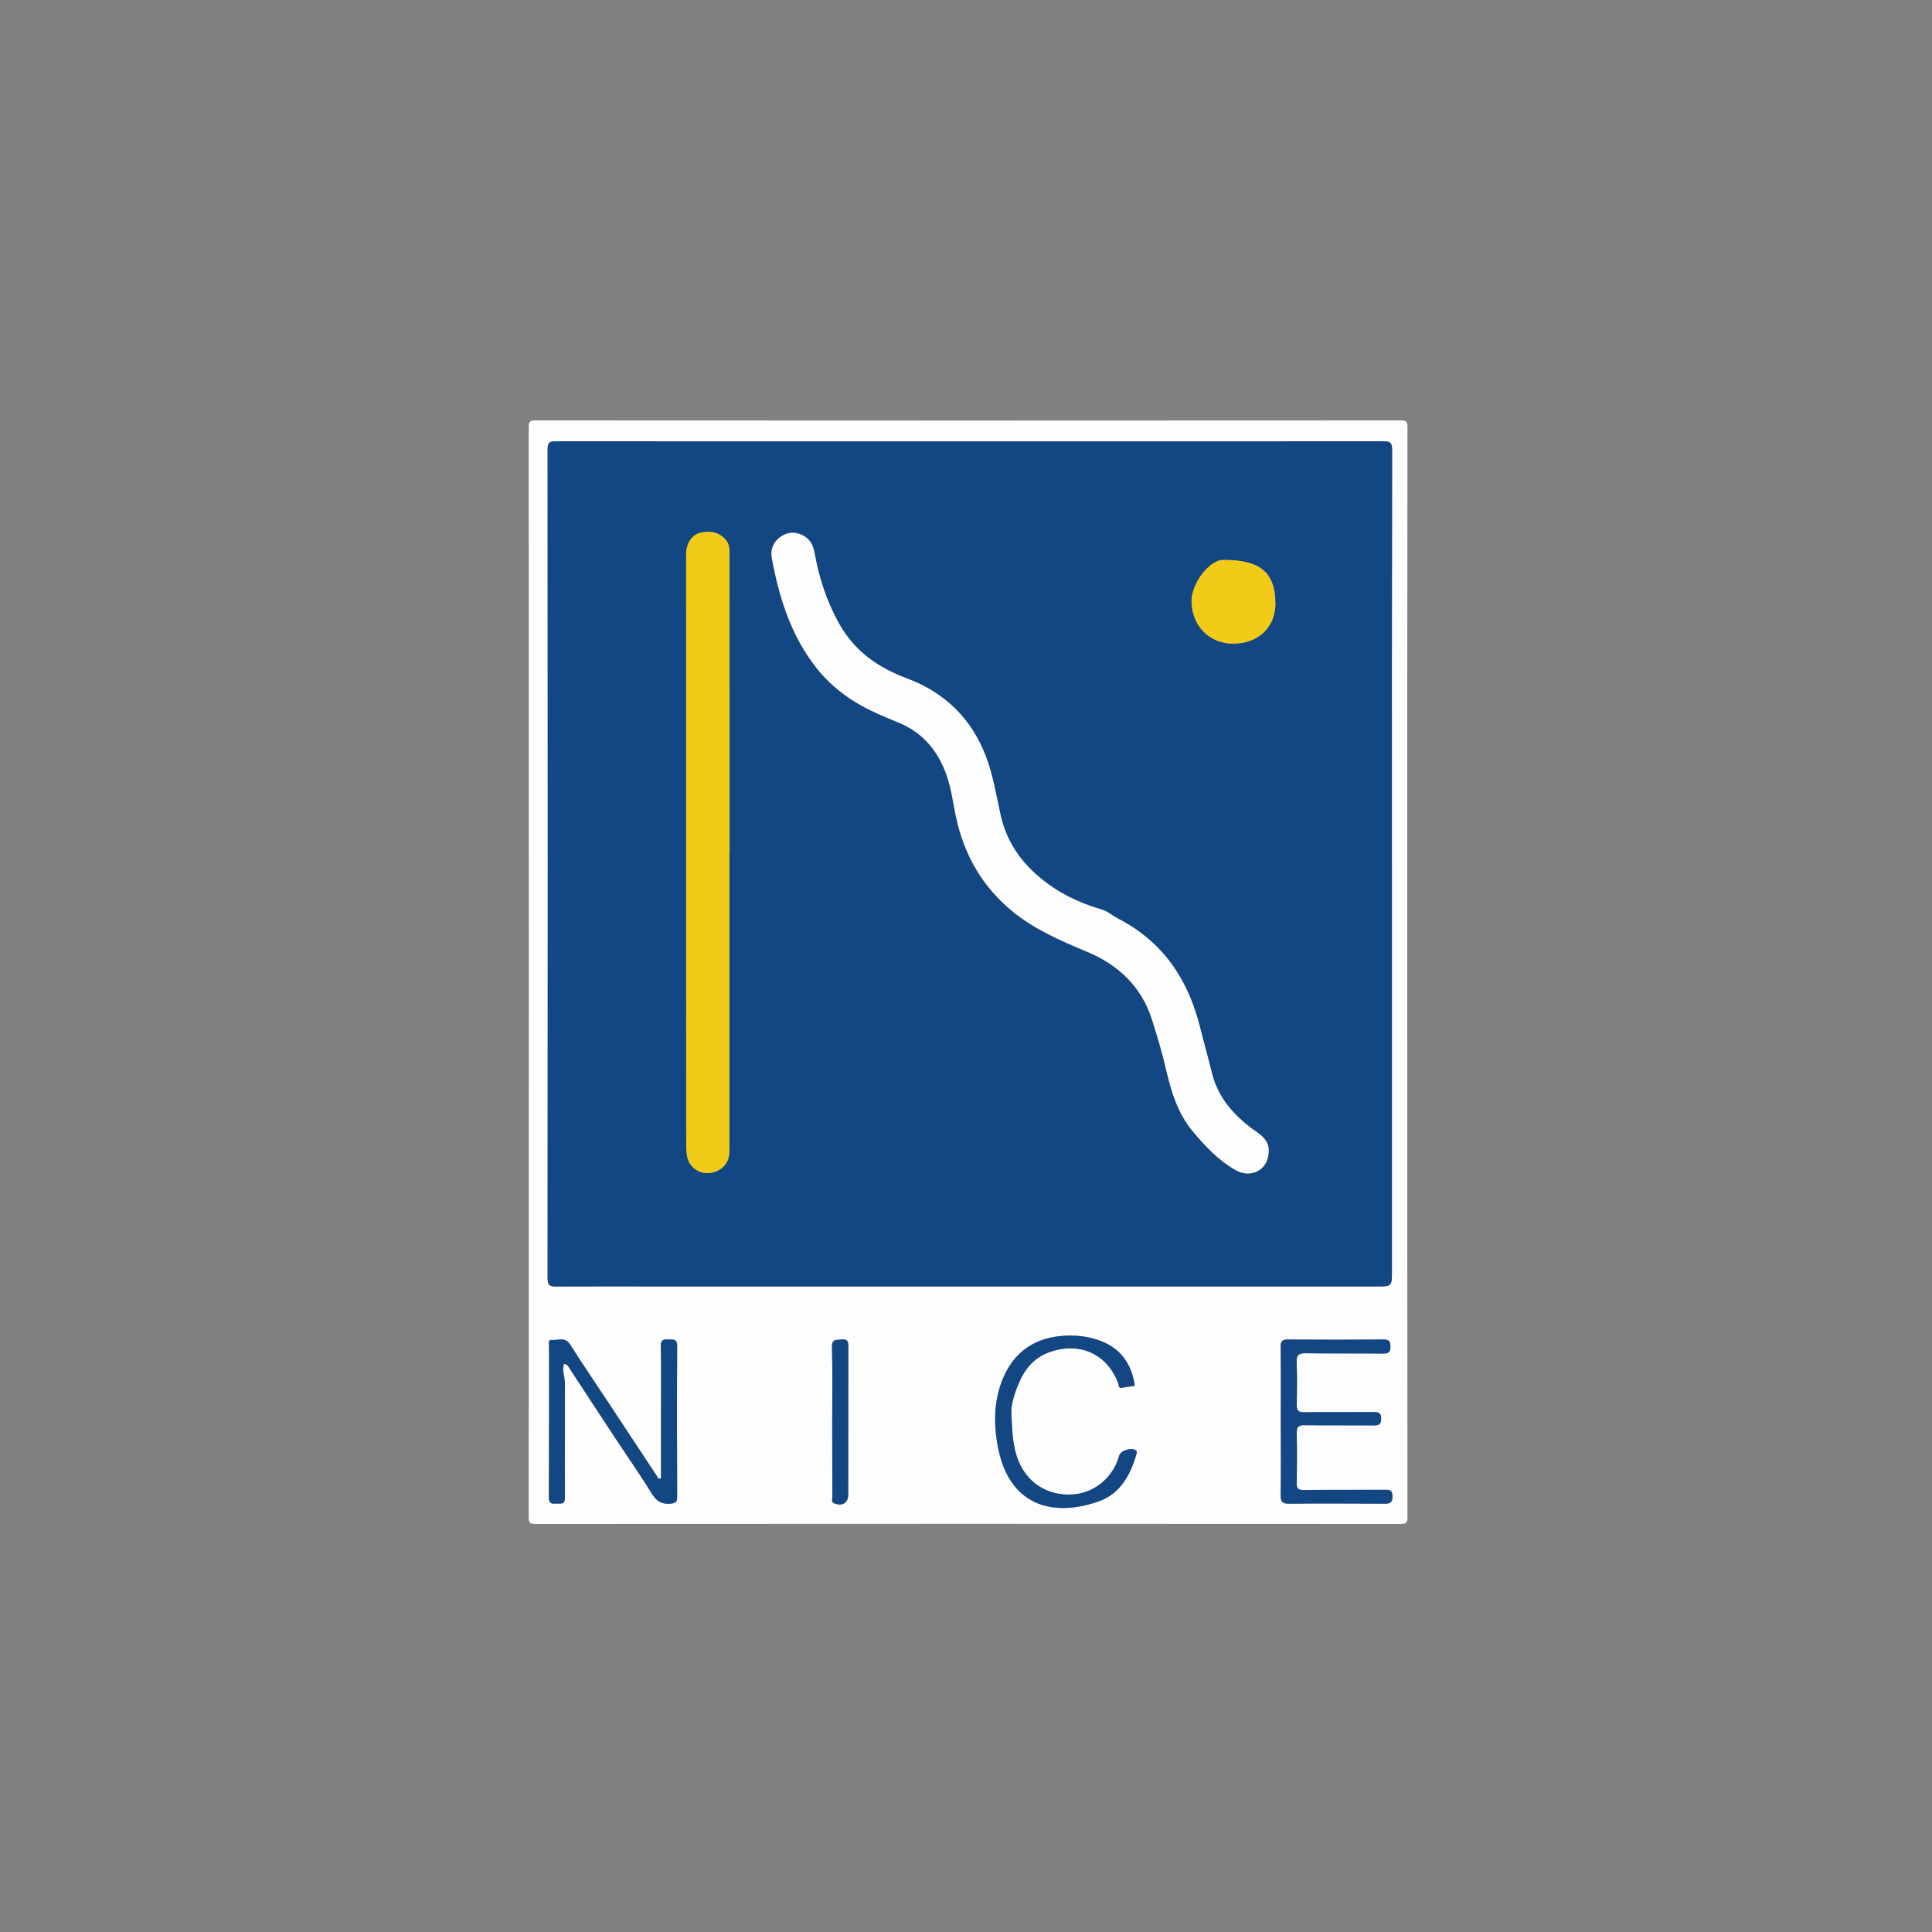
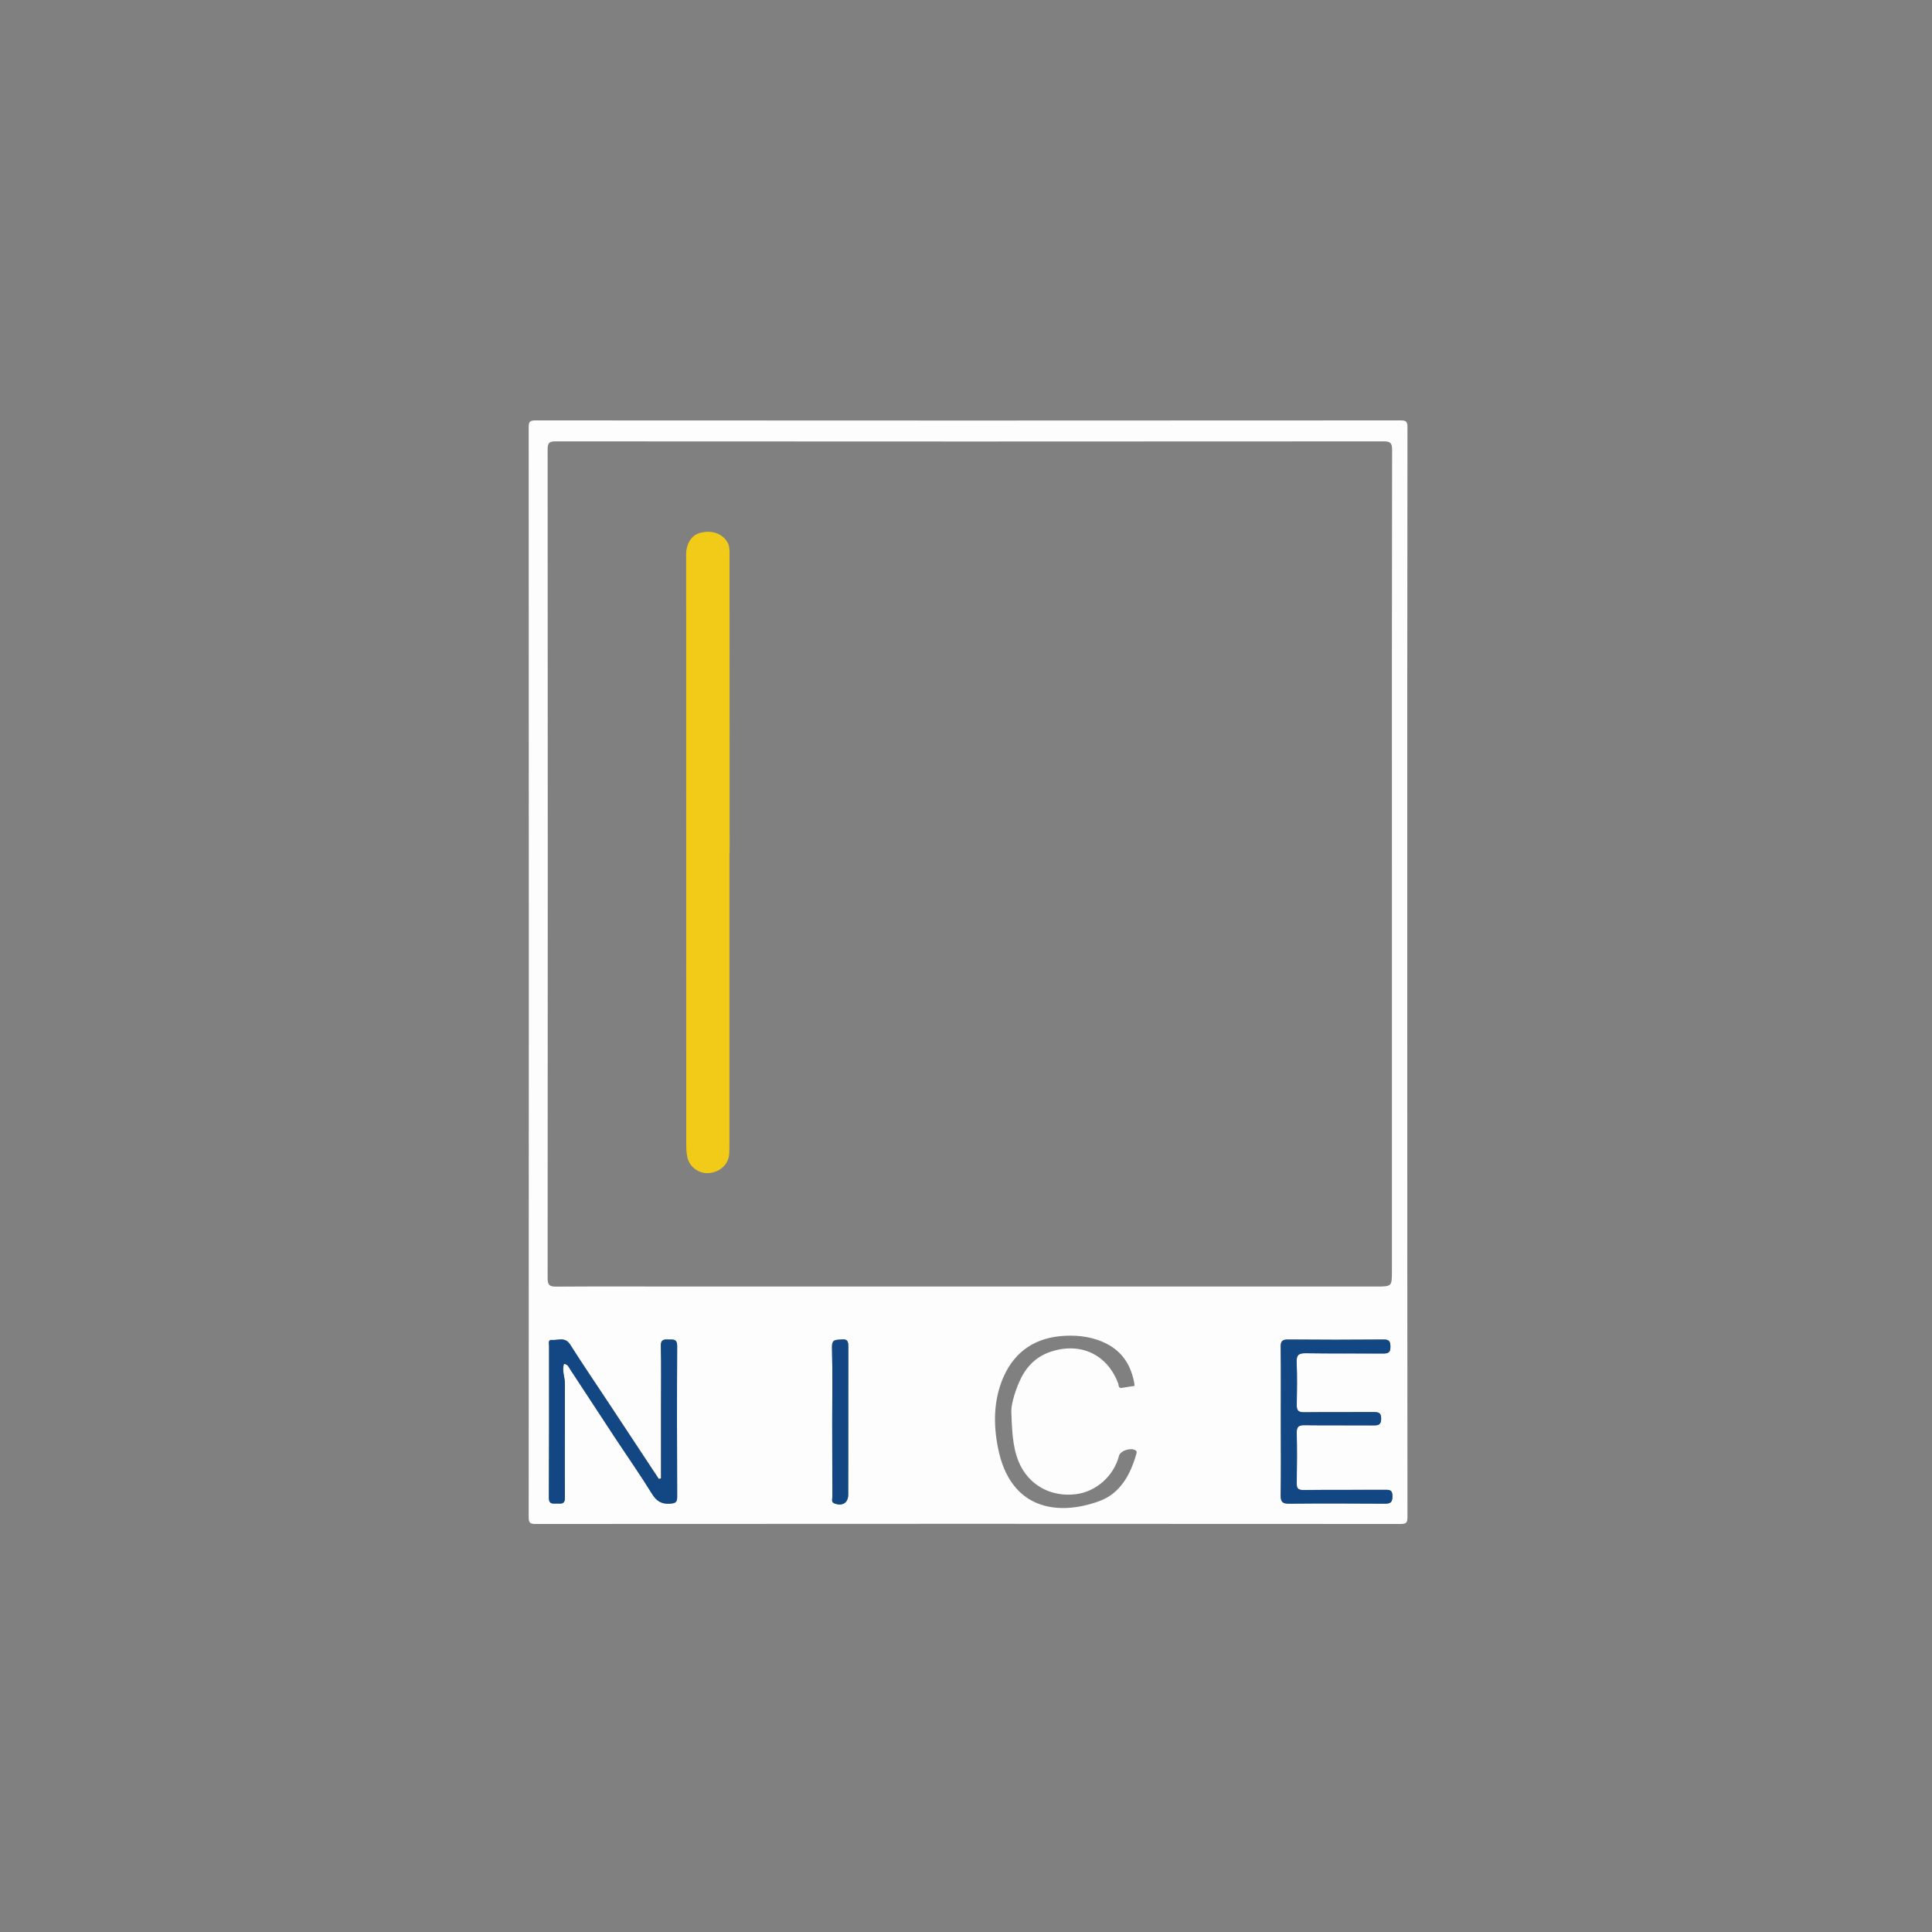
<svg xmlns="http://www.w3.org/2000/svg" version="1.1" id="Laag_1" x="0px" y="0px" viewBox="0 0 200 200" style="enable-background:new 0 0 200 200;" xml:space="preserve">
  <rect x="0" y="0" width="200" height="200" fill="#808080" stroke="none" />
  <style type="text/css"> .st0{fill:#653087;} .st1{fill:#FFFFFF;} .st2{fill:#FEFEFE;} .st3{fill:none;} .st4{fill:#232422;} .st5{fill:#E1151D;} .st6{fill:#FAD400;} .st7{fill:#21211F;} .st8{fill:#A7CD85;} .st9{fill:#324178;} .st10{fill:#737290;} .st11{fill:#007C6D;} .st12{fill:#FDFDFE;} .st13{fill:#124783;} .st14{fill:#F1CB17;} .st15{fill:#2D2B2A;} .st16{fill:#F7AD4C;} .st17{fill:#195B86;} .st18{fill:#26608A;} </style>
  <g>
    <path class="st12" d="M145.68,100.64c0,18.8,0,37.59,0.02,56.39c0,0.61-0.12,0.73-0.73,0.73c-29.84-0.02-59.67-0.02-89.51,0 c-0.61,0-0.73-0.12-0.73-0.73c0.02-37.59,0.02-75.18,0-112.78c0-0.61,0.12-0.73,0.73-0.73c29.84,0.02,59.67,0.02,89.51,0 c0.61,0,0.73,0.12,0.73,0.73C145.67,63.05,145.68,81.85,145.68,100.64z M144.09,89.38c0-14.27-0.01-28.55,0.02-42.82 c0-0.71-0.19-0.87-0.88-0.87c-28.56,0.02-57.13,0.02-85.69,0c-0.63,0-0.85,0.11-0.85,0.81c0.02,28.61,0.02,57.21,0,85.82 c0,0.7,0.19,0.87,0.88,0.87c4.49-0.03,8.98-0.01,13.47-0.01c23.81,0,47.62,0,71.42,0c1.63,0,1.63,0,1.63-1.59 C144.09,117.52,144.09,103.45,144.09,89.38z M68.43,153.04c-0.08,0.02-0.15,0.04-0.23,0.05c-1.76-2.67-3.52-5.34-5.29-8.01 c-1.3-1.97-2.63-3.92-3.89-5.91c-0.53-0.83-1.26-0.41-1.91-0.47c-0.4-0.04-0.27,0.38-0.27,0.62c-0.01,5.23,0.01,10.46-0.02,15.68 c0,0.74,0.4,0.63,0.83,0.63c0.44,0,0.84,0.11,0.83-0.63c-0.03-3.93,0.01-7.86,0-11.78c0-0.67-0.32-1.34-0.1-2.05 c0.4,0.04,0.49,0.35,0.65,0.58c1.57,2.39,3.13,4.79,4.71,7.18c1.25,1.9,2.56,3.76,3.75,5.69c0.48,0.78,1.01,1.1,1.91,1.02 c0.53-0.04,0.7-0.16,0.7-0.71c-0.02-5.2-0.03-10.4,0-15.59c0-0.76-0.39-0.68-0.88-0.69c-0.5-0.01-0.82-0.01-0.81,0.67 c0.05,1.95,0.02,3.9,0.02,5.85C68.43,147.81,68.43,150.42,68.43,153.04z M132.59,147.08c0,2.57,0.03,5.14-0.02,7.71 c-0.01,0.73,0.23,0.87,0.9,0.86c3.28-0.03,6.56-0.02,9.84,0c0.56,0,0.82-0.06,0.83-0.74c0.01-0.76-0.39-0.69-0.88-0.69 c-2.78,0.01-5.55-0.01-8.33,0.02c-0.54,0.01-0.71-0.15-0.7-0.7c0.03-1.74,0.04-3.49,0-5.23c-0.01-0.64,0.22-0.79,0.82-0.78 c2.36,0.03,4.73,0,7.09,0.02c0.5,0,0.82-0.02,0.83-0.68c0.01-0.65-0.28-0.7-0.8-0.7c-2.39,0.02-4.79-0.01-7.18,0.02 c-0.59,0.01-0.76-0.2-0.76-0.76c0.02-1.48,0.05-2.96-0.01-4.43c-0.03-0.78,0.25-0.93,0.96-0.92c2.66,0.04,5.32,0,7.97,0.03 c0.54,0,0.79-0.09,0.78-0.72c-0.01-0.57-0.15-0.74-0.74-0.73c-3.28,0.03-6.56,0.03-9.84,0c-0.63-0.01-0.79,0.18-0.78,0.79 C132.61,142,132.59,144.54,132.59,147.08z M104.7,146.35c-0.08-0.73,0.26-2,0.78-3.22c0.64-1.5,1.64-2.64,3.26-3.19 c3.09-1.04,5.89,0.25,7.02,3.29c0.06,0.17-0.01,0.52,0.39,0.44c0.43-0.08,0.86-0.13,1.29-0.2c0.01,0,0-0.15-0.01-0.22 c-0.31-1.84-1.21-3.31-2.9-4.16c-1.32-0.67-2.78-0.88-4.25-0.81c-2.99,0.13-5.21,1.54-6.41,4.29c-1.02,2.34-1.05,4.86-0.56,7.31 c1.25,6.37,6.13,7.1,10.48,5.52c2.16-0.78,3.23-2.73,3.84-4.88c0.04-0.13,0.08-0.27-0.08-0.38c-0.47-0.32-1.57,0.03-1.71,0.56 c-0.54,2.1-2.38,3.73-4.48,3.98c-2.43,0.29-4.54-0.79-5.64-2.8C104.9,150.32,104.78,148.66,104.7,146.35z M86.15,147.17 C86.16,147.17,86.16,147.17,86.15,147.17c0.01,2.59,0,5.19,0.01,7.78c0,0.23-0.15,0.53,0.22,0.67c0.82,0.32,1.42-0.06,1.42-0.91 c0-5.07,0-10.14,0.01-15.22c0-0.51,0.02-0.92-0.72-0.84c-0.54,0.06-0.99-0.06-0.97,0.8C86.2,142.04,86.15,144.6,86.15,147.17z" />
-     <path class="st13" d="M144.09,89.38c0,14.07,0,28.13,0,42.2c0,1.59,0,1.59-1.63,1.59c-23.81,0-47.62,0-71.42,0 c-4.49,0-8.98-0.02-13.47,0.01c-0.69,0-0.88-0.17-0.88-0.87c0.02-28.61,0.02-57.21,0-85.82c0-0.7,0.22-0.81,0.85-0.81 c28.56,0.01,57.13,0.02,85.69,0c0.69,0,0.88,0.16,0.88,0.87C144.08,60.83,144.09,75.11,144.09,89.38z M131.33,119.22 c0.06-0.85-0.41-1.44-1.15-1.95c-2.26-1.56-4.08-3.47-4.76-6.25c-0.39-1.6-0.84-3.19-1.24-4.78c-1.24-4.91-3.85-8.76-8.44-11.13 c-0.58-0.3-1.13-0.78-1.71-0.95c-2.35-0.68-4.48-1.72-6.36-3.27c-2.08-1.72-3.52-3.84-4.11-6.53c-0.45-2.04-0.78-4.11-1.53-6.08 c-1.49-3.91-4.29-6.6-8.11-8.02c-3.12-1.16-5.55-2.9-7.14-5.81c-1.23-2.24-2.02-4.63-2.46-7.14c-0.15-0.83-0.47-1.51-1.26-1.9 c-0.78-0.38-1.55-0.34-2.26,0.16c-0.78,0.54-1.08,1.32-0.91,2.24c0.76,4.1,1.98,8,4.62,11.35c0.83,1.06,1.79,1.94,2.84,2.73 c1.72,1.29,3.67,2.11,5.65,2.92c2.51,1.02,4.1,2.94,4.98,5.45c0.56,1.61,0.71,3.32,1.12,4.96c0.9,3.63,2.74,6.7,5.67,9.11 c2.32,1.91,5.02,3.06,7.74,4.2c3.23,1.35,5.62,3.58,6.71,6.97c0.55,1.7,1.06,3.42,1.47,5.18c0.53,2.3,1.2,4.56,2.76,6.43 c1.31,1.57,2.69,3.06,4.5,4.05C129.58,122.04,131.33,121.04,131.33,119.22z M75.51,88.24c0,0,0.01,0,0.01,0 c0-10.25,0-20.5-0.01-30.76c0-0.49,0.03-0.99-0.28-1.45c-0.58-0.85-1.66-1.19-2.82-0.85c-0.84,0.25-1.39,1.11-1.39,2.21 c0,20.33,0,40.66,0.01,60.98c0,0.47,0.02,0.95,0.11,1.41c0.21,1.01,1.17,1.72,2.17,1.66c1.21-0.08,2.1-0.9,2.17-2 c0.02-0.38,0.02-0.77,0.02-1.15C75.51,108.27,75.51,98.25,75.51,88.24z M132.03,62.45c-0.03-3.3-1.69-4.49-5.41-4.48 c-1.43,0-3.27,2.41-3.27,4.24c0,2.55,1.83,4.44,4.31,4.43C130.26,66.63,132.04,64.92,132.03,62.45z" />
-     <path class="st13" d="M68.43,153.04c0-2.62,0-5.23,0-7.85c0-1.95,0.03-3.9-0.02-5.85c-0.02-0.68,0.31-0.68,0.81-0.67 c0.49,0.01,0.89-0.07,0.88,0.69c-0.03,5.2-0.02,10.4,0,15.59c0,0.55-0.16,0.67-0.7,0.71c-0.9,0.07-1.43-0.24-1.91-1.02 c-1.19-1.93-2.5-3.8-3.75-5.69c-1.57-2.39-3.14-4.79-4.71-7.18c-0.15-0.24-0.25-0.54-0.65-0.58c-0.23,0.7,0.1,1.37,0.1,2.05 c0.01,3.93-0.03,7.86,0,11.78c0.01,0.74-0.39,0.63-0.83,0.63c-0.44,0-0.84,0.11-0.83-0.63c0.03-5.23,0.02-10.46,0.02-15.68 c0-0.23-0.13-0.65,0.27-0.62c0.65,0.06,1.38-0.36,1.91,0.47c1.26,2,2.59,3.94,3.89,5.91c1.76,2.67,3.53,5.34,5.29,8.01 C68.28,153.08,68.36,153.06,68.43,153.04z" />
+     <path class="st13" d="M68.43,153.04c0-2.62,0-5.23,0-7.85c0-1.95,0.03-3.9-0.02-5.85c-0.02-0.68,0.31-0.68,0.81-0.67 c0.49,0.01,0.89-0.07,0.88,0.69c-0.03,5.2-0.02,10.4,0,15.59c0,0.55-0.16,0.67-0.7,0.71c-0.9,0.07-1.43-0.24-1.91-1.02 c-1.19-1.93-2.5-3.8-3.75-5.69c-1.57-2.39-3.14-4.79-4.71-7.18c-0.15-0.24-0.25-0.54-0.65-0.58c-0.23,0.7,0.1,1.37,0.1,2.05 c0.01,3.93-0.03,7.86,0,11.78c0.01,0.74-0.39,0.63-0.83,0.63c-0.44,0-0.84,0.11-0.83-0.63c0.03-5.23,0.02-10.46,0.02-15.68 c0-0.23-0.13-0.65,0.27-0.62c0.65,0.06,1.38-0.36,1.91,0.47c1.26,2,2.59,3.94,3.89,5.91c1.76,2.67,3.53,5.34,5.29,8.01 C68.28,153.08,68.36,153.06,68.43,153.04" />
    <path class="st13" d="M132.59,147.08c0-2.54,0.02-5.08-0.01-7.62c-0.01-0.62,0.16-0.8,0.78-0.79c3.28,0.03,6.56,0.03,9.84,0 c0.58-0.01,0.73,0.16,0.74,0.73c0.01,0.63-0.23,0.72-0.78,0.72c-2.66-0.02-5.32,0.01-7.97-0.03c-0.71-0.01-0.99,0.14-0.96,0.92 c0.07,1.47,0.04,2.95,0.01,4.43c-0.01,0.56,0.16,0.77,0.76,0.76c2.39-0.03,4.78,0,7.18-0.02c0.52,0,0.81,0.05,0.8,0.7 c-0.01,0.66-0.33,0.68-0.83,0.68c-2.36-0.02-4.73,0.01-7.09-0.02c-0.6-0.01-0.83,0.14-0.82,0.78c0.04,1.74,0.03,3.49,0,5.23 c-0.01,0.54,0.15,0.7,0.7,0.7c2.78-0.03,5.55-0.01,8.33-0.02c0.49,0,0.89-0.08,0.88,0.69c-0.01,0.68-0.28,0.74-0.83,0.74 c-3.28-0.02-6.56-0.03-9.84,0c-0.66,0.01-0.91-0.13-0.9-0.86C132.62,152.22,132.59,149.65,132.59,147.08z" />
-     <path class="st13" d="M104.7,146.35c0.08,2.31,0.2,3.98,1.04,5.52c1.1,2.01,3.21,3.09,5.64,2.8c2.1-0.25,3.94-1.89,4.48-3.98 c0.14-0.53,1.24-0.88,1.71-0.56c0.17,0.12,0.12,0.25,0.08,0.38c-0.61,2.16-1.68,4.1-3.84,4.88c-4.35,1.58-9.23,0.85-10.48-5.52 c-0.48-2.46-0.46-4.97,0.56-7.31c1.2-2.75,3.41-4.16,6.41-4.29c1.47-0.06,2.92,0.15,4.25,0.81c1.69,0.85,2.58,2.32,2.9,4.16 c0.01,0.08,0.02,0.22,0.01,0.22c-0.43,0.07-0.87,0.11-1.29,0.2c-0.41,0.08-0.33-0.27-0.39-0.44c-1.14-3.04-3.93-4.33-7.02-3.29 c-1.63,0.55-2.62,1.68-3.26,3.19C104.96,144.34,104.62,145.61,104.7,146.35z" />
    <path class="st13" d="M86.15,147.17c0-2.57,0.04-5.13-0.02-7.7c-0.02-0.86,0.42-0.74,0.97-0.8c0.74-0.09,0.72,0.33,0.72,0.84 c-0.01,5.07-0.01,10.14-0.01,15.22c0,0.84-0.6,1.22-1.42,0.91c-0.37-0.14-0.22-0.44-0.22-0.67 C86.15,152.36,86.16,149.76,86.15,147.17C86.16,147.17,86.16,147.17,86.15,147.17z" />
-     <path class="st12" d="M131.33,119.22c-0.01,1.82-1.75,2.82-3.36,1.93c-1.8-1-3.19-2.49-4.5-4.05c-1.56-1.87-2.23-4.13-2.76-6.43 c-0.41-1.75-0.92-3.47-1.47-5.18c-1.09-3.39-3.48-5.62-6.71-6.97c-2.72-1.14-5.42-2.29-7.74-4.2c-2.93-2.41-4.77-5.48-5.67-9.11 c-0.41-1.64-0.56-3.36-1.12-4.96c-0.88-2.51-2.47-4.43-4.98-5.45c-1.98-0.8-3.93-1.63-5.65-2.92c-1.06-0.79-2.01-1.67-2.84-2.73 c-2.64-3.35-3.86-7.25-4.62-11.35c-0.17-0.92,0.13-1.7,0.91-2.24c0.71-0.49,1.48-0.54,2.26-0.16c0.79,0.39,1.12,1.07,1.26,1.9 c0.44,2.51,1.23,4.9,2.46,7.14c1.59,2.91,4.02,4.65,7.14,5.81c3.81,1.42,6.62,4.11,8.11,8.02c0.75,1.97,1.08,4.04,1.53,6.08 c0.59,2.69,2.03,4.81,4.11,6.53c1.87,1.55,4.01,2.6,6.36,3.27c0.57,0.16,1.13,0.65,1.71,0.95c4.58,2.37,7.2,6.22,8.44,11.13 c0.4,1.6,0.85,3.18,1.24,4.78c0.67,2.78,2.5,4.69,4.76,6.25C130.93,117.78,131.39,118.37,131.33,119.22z" />
    <path class="st14" d="M75.51,88.24c0,10.02,0,20.03,0,30.05c0,0.38,0,0.77-0.02,1.15c-0.07,1.11-0.96,1.92-2.17,2 c-0.99,0.06-1.96-0.65-2.17-1.66c-0.1-0.46-0.11-0.94-0.11-1.41c-0.01-20.33-0.01-40.66-0.01-60.98c0-1.1,0.55-1.97,1.39-2.21 c1.17-0.34,2.24,0,2.82,0.85c0.31,0.46,0.28,0.96,0.28,1.45c0.01,10.25,0.01,20.5,0.01,30.76C75.52,88.24,75.52,88.24,75.51,88.24z " />
-     <path class="st14" d="M132.03,62.45c0.01,2.48-1.77,4.18-4.37,4.18c-2.48,0-4.32-1.88-4.31-4.43c0-1.83,1.84-4.23,3.27-4.24 C130.34,57.95,132,59.14,132.03,62.45z" />
  </g>
-   <rect x="0.21" y="0.64" class="st3" width="200" height="200" />
</svg>